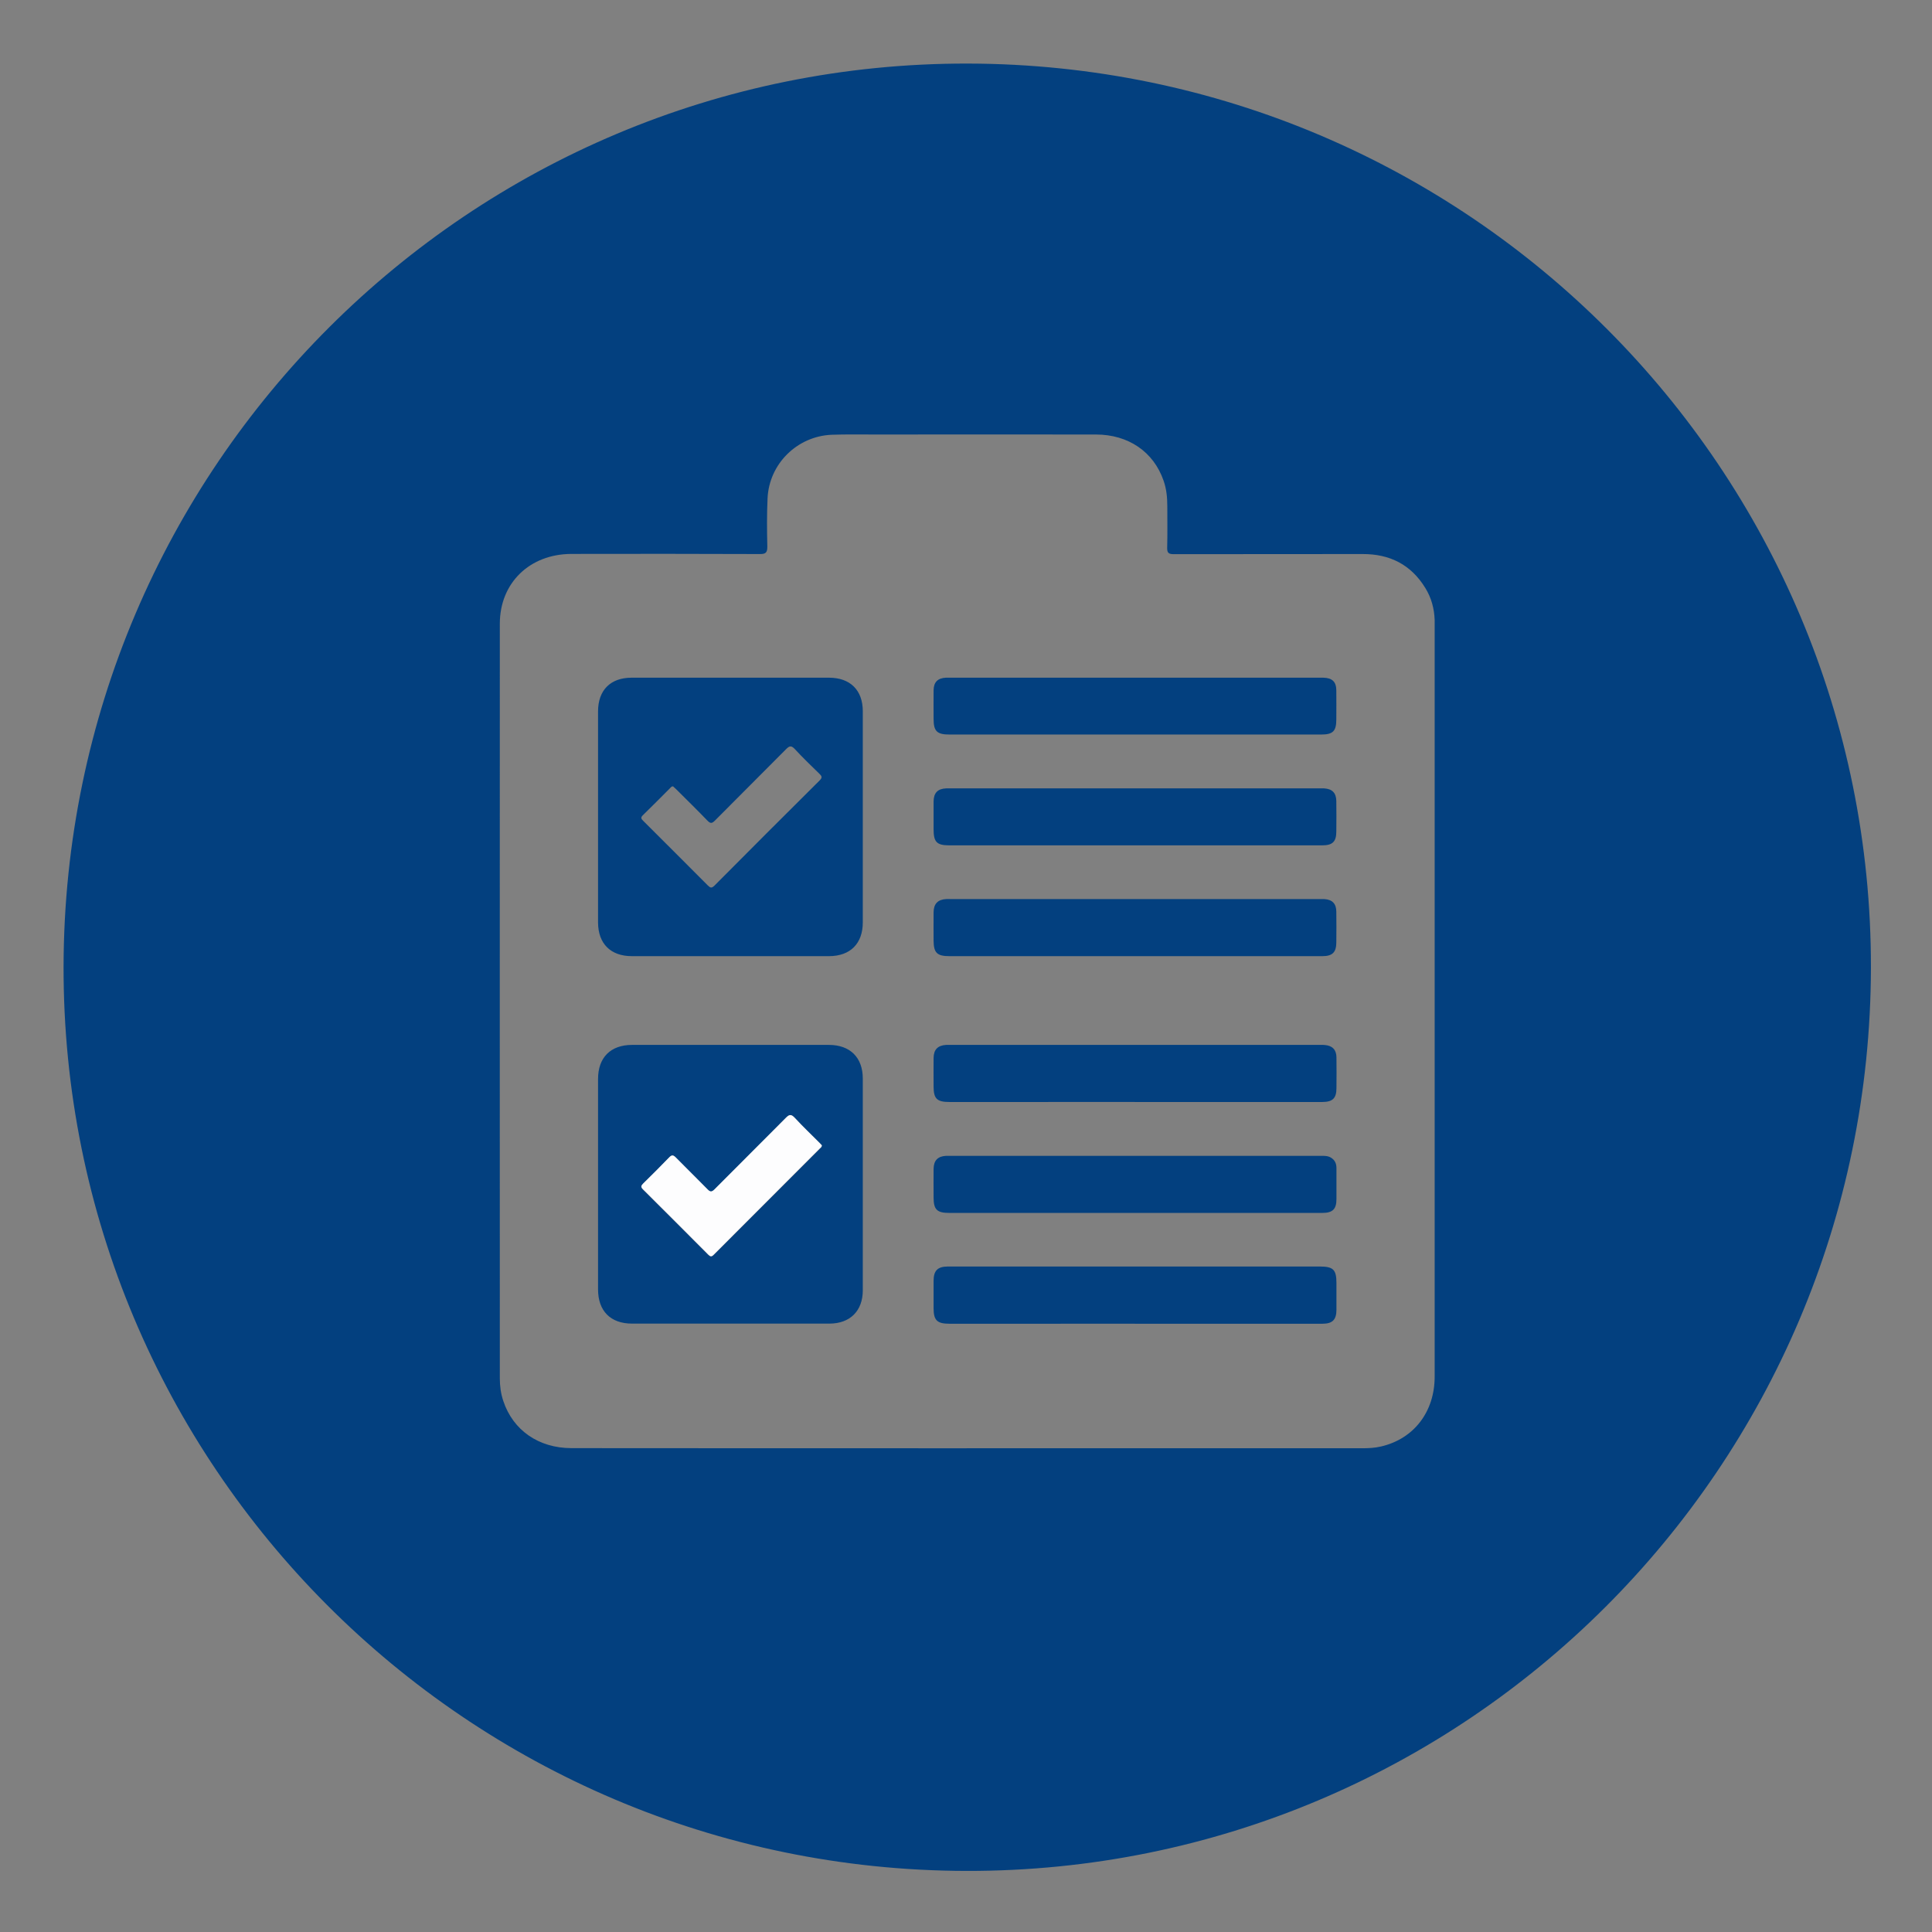
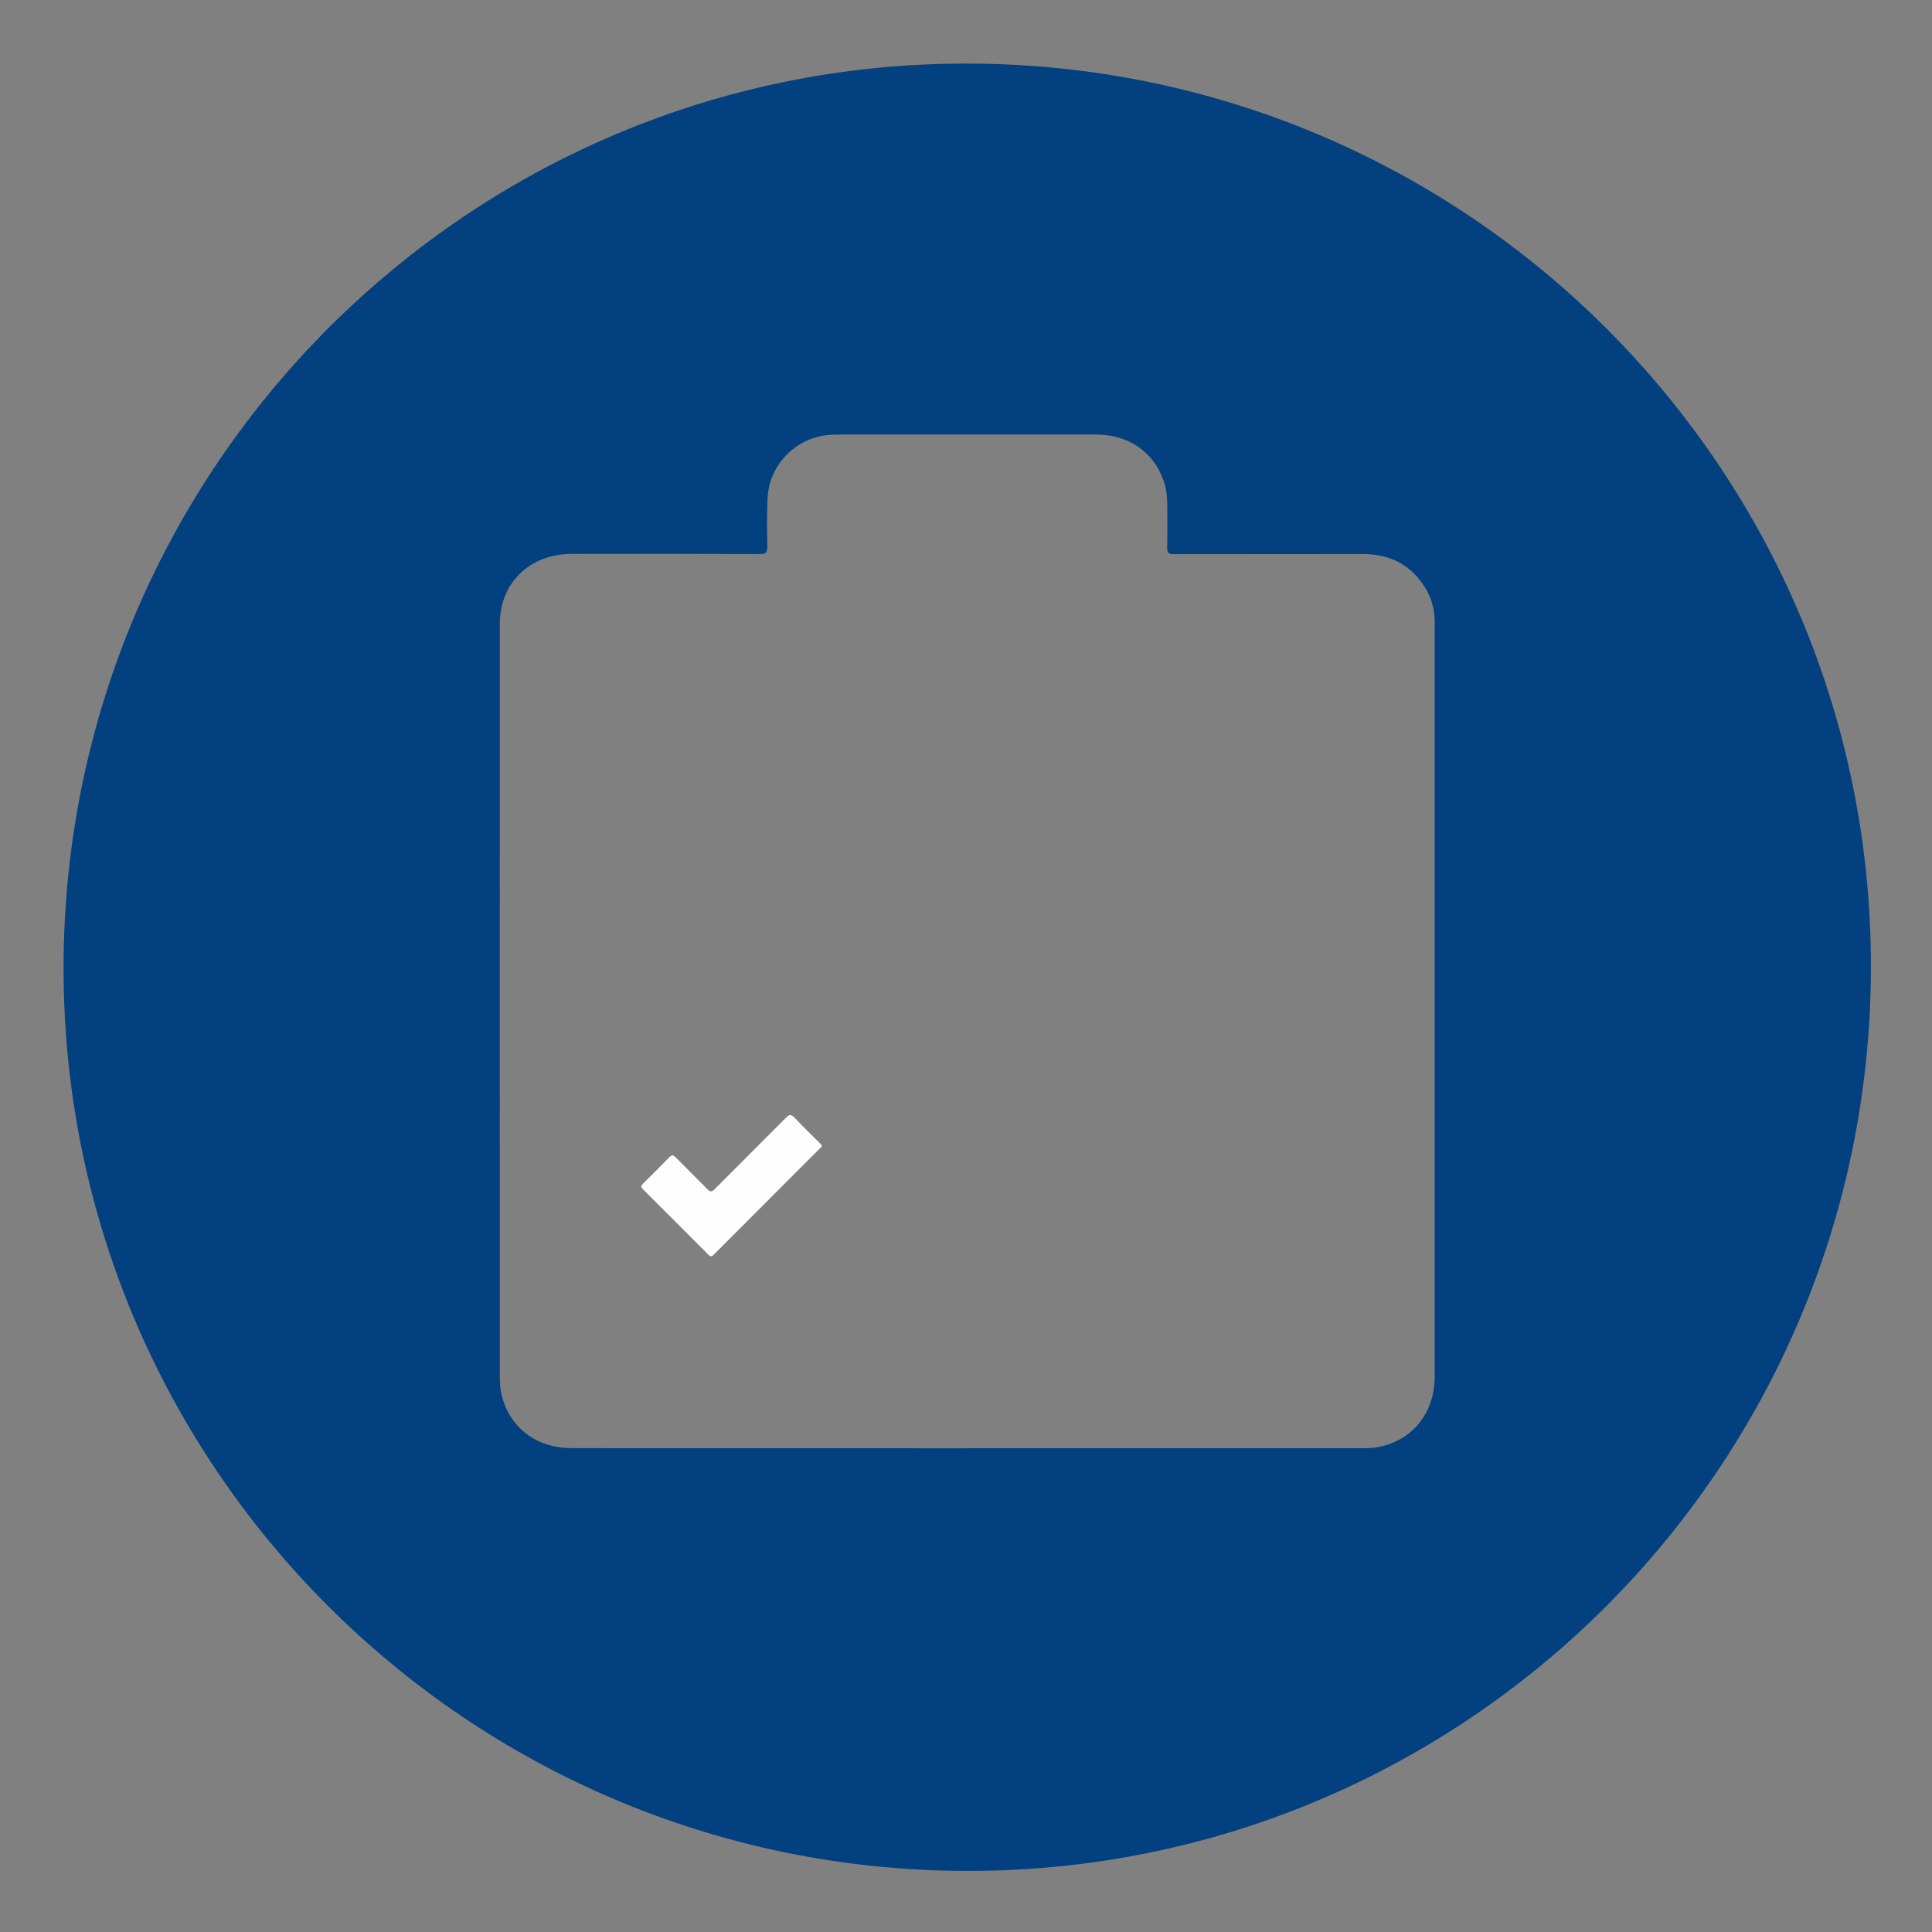
<svg xmlns="http://www.w3.org/2000/svg" id="Слой_1" viewBox="0 0 1550 1550">
  <rect x="0" y="0" width="1550" height="1550" fill="#808080" stroke="none" />
  <style>.st0{fill:#03407f}.st1{fill:#fdfdfe}</style>
  <path class="st0" d="M1501 776.5c-.7 400.9-325.7 725.3-725.7 724.5C374.4 1500.2 50 1175 51 775 52 374.3 376.9 50.1 776.7 51c400.8.9 725 325.6 724.3 725.5zm-725.5 385.4h317c5.2 0 10.3-.2 15.4-1.4 26.4-6.1 43.1-27.8 43.1-56.1V497.5c-.3-9.1-2.6-17.8-7.4-25.6-11.5-18.9-28.6-27.5-50.5-27.4-50.5.1-101 0-151.5.1-4.2 0-5.3-1.2-5.2-5.3.3-11 .1-22 .1-33 0-7-.6-13.9-3-20.7-8-23.1-28.2-37-54.3-37-59.2-.1-118.3 0-177.5 0-11.5 0-23-.2-34.5.2-27.7 1.2-50.1 23.3-51.4 50.9-.6 12.8-.5 25.7-.2 38.5.1 5-1.1 6.4-6.2 6.3-50.3-.2-100.7-.2-151-.1-33.5.1-57.4 23.3-57.4 56-.1 201.8 0 403.6 0 605.4 0 6.2.8 12.3 2.8 18.2 7.8 23.5 28.4 37.8 54.7 37.8 105.7.1 211.3.1 317 .1z" />
-   <path class="st0" d="M479.8 950.1v-84.5c0-17.2 10.1-27.3 27.3-27.3H665c17 0 27.2 10.1 27.2 27v169.9c0 16.6-10.3 26.7-26.8 26.7H507c-17.1 0-27.2-10.1-27.2-27.4v-84.4zm179.5-31.3c-.5-.6-1.2-1.4-1.9-2-6.6-6.6-13.4-13-19.7-19.9-2.9-3.1-4.4-3-7.3 0-18.9 19.2-38.1 38.2-57.1 57.4-2.3 2.3-3.5 2.3-5.7 0-8.3-8.6-17-16.9-25.4-25.5-2.1-2.2-3.3-2.3-5.4 0-6.8 7.1-13.8 14-20.8 20.9-1.8 1.8-2.1 2.8-.1 4.7 17.5 17.4 34.9 34.8 52.3 52.3 1.6 1.6 2.6 1.8 4.4.1 28.3-28.4 56.8-56.8 85.1-85.2.7-.9 1.7-1.4 1.6-2.8zM479.8 655.2v-84.5c0-17 10-27 26.9-27h158.4c17 0 27.1 10 27.1 26.9V740c0 17-10 27-26.9 27.1H506.9c-17 0-27-10-27.1-26.9v-85zm60.2-24.3c-1.4-.1-1.9.9-2.6 1.6-7.2 7.2-14.3 14.4-21.6 21.5-2.2 2.1-1.2 3.1.4 4.7 17.2 17.2 34.4 34.3 51.6 51.6 2 2 3.1 2.5 5.4.2 28-28.2 56.2-56.4 84.4-84.4 2.4-2.4 1.7-3.5-.3-5.4-6.7-6.5-13.4-13-19.7-19.8-2.8-3-4.3-2.5-6.9.1-19 19.2-38.1 38.1-57.1 57.3-2.5 2.5-3.7 2.5-6.1 0-8.2-8.5-16.7-16.8-25-25.1-.9-.8-1.8-1.6-2.5-2.3zm371 47.3H761.6c-10 0-12.6-2.6-12.6-12.8v-22.5c.1-6.8 3.3-10.1 10-10.4 1.2-.1 2.3 0 3.5 0h299.8c6.5.4 9.7 3.6 9.8 10.1.1 8.2.1 16.3 0 24.5 0 8.1-3 11.1-11.2 11.1H911zm-.6 205.9H761.5c-9.8 0-12.5-2.7-12.5-12.4 0-7.7-.1-15.3 0-23 .1-6.7 3.4-10 10.1-10.4 1.2-.1 2.3 0 3.5 0H1059c1.3 0 2.7-.1 4 .1 5.9.5 9.1 3.8 9.2 9.7.1 8.3.1 16.7 0 25 0 8-3.1 11-11.3 11H910.4zm.1-117H761.6c-9.8 0-12.5-2.7-12.6-12.3 0-7.7-.1-15.3 0-23 .1-6.7 3.4-10.1 10-10.5 1.2-.1 2.3 0 3.5 0h299.9c6.5.4 9.7 3.7 9.7 10.2.1 8.2.1 16.3 0 24.5 0 8-3.1 11.1-11.2 11.1H910.5zm-.1 206H761.5c-9.8 0-12.5-2.7-12.5-12.4 0-7.7-.1-15.3 0-23 .1-6.7 3.4-10.1 10.1-10.4h300.4c2.8 0 5.7-.1 8.2 1.4 3.2 1.9 4.5 4.7 4.5 8.4v25c0 8-3.1 11-11.3 11H910.4zm.1 88.9H761.6c-9.8 0-12.6-2.8-12.6-12.4v-22c0-8.2 3.2-11.5 11.5-11.5h298.4c10.7 0 13.3 2.5 13.3 13.2v21.5c0 8-3.2 11.2-11.2 11.2H910.5zm-.3-472.7H761.8c-10.1 0-12.8-2.6-12.8-12.6 0-7.7-.1-15.3 0-23 .1-6.5 3.4-9.7 9.9-10h302.8c7.2.2 10.4 3.3 10.4 10.4.1 7.7 0 15.3 0 23 0 9.5-2.7 12.2-12.1 12.2H910.2z" />
  <path class="st1" d="M630.4 896.9c2.9-3 4.4-3.1 7.3 0 6.3 6.8 13.1 13.3 19.7 19.9.7.7 1.3 1.5 1.9 2 .1 1.5-.9 1.9-1.6 2.6-28.4 28.4-56.8 56.8-85.1 85.2-1.7 1.8-2.7 1.6-4.4-.1-17.4-17.5-34.8-34.9-52.3-52.3-1.9-1.9-1.7-2.9.1-4.7 7-6.9 14-13.8 20.8-20.9 2.1-2.2 3.3-2.1 5.4 0 8.4 8.6 17 16.9 25.4 25.5 2.2 2.3 3.4 2.3 5.7 0" />
</svg>